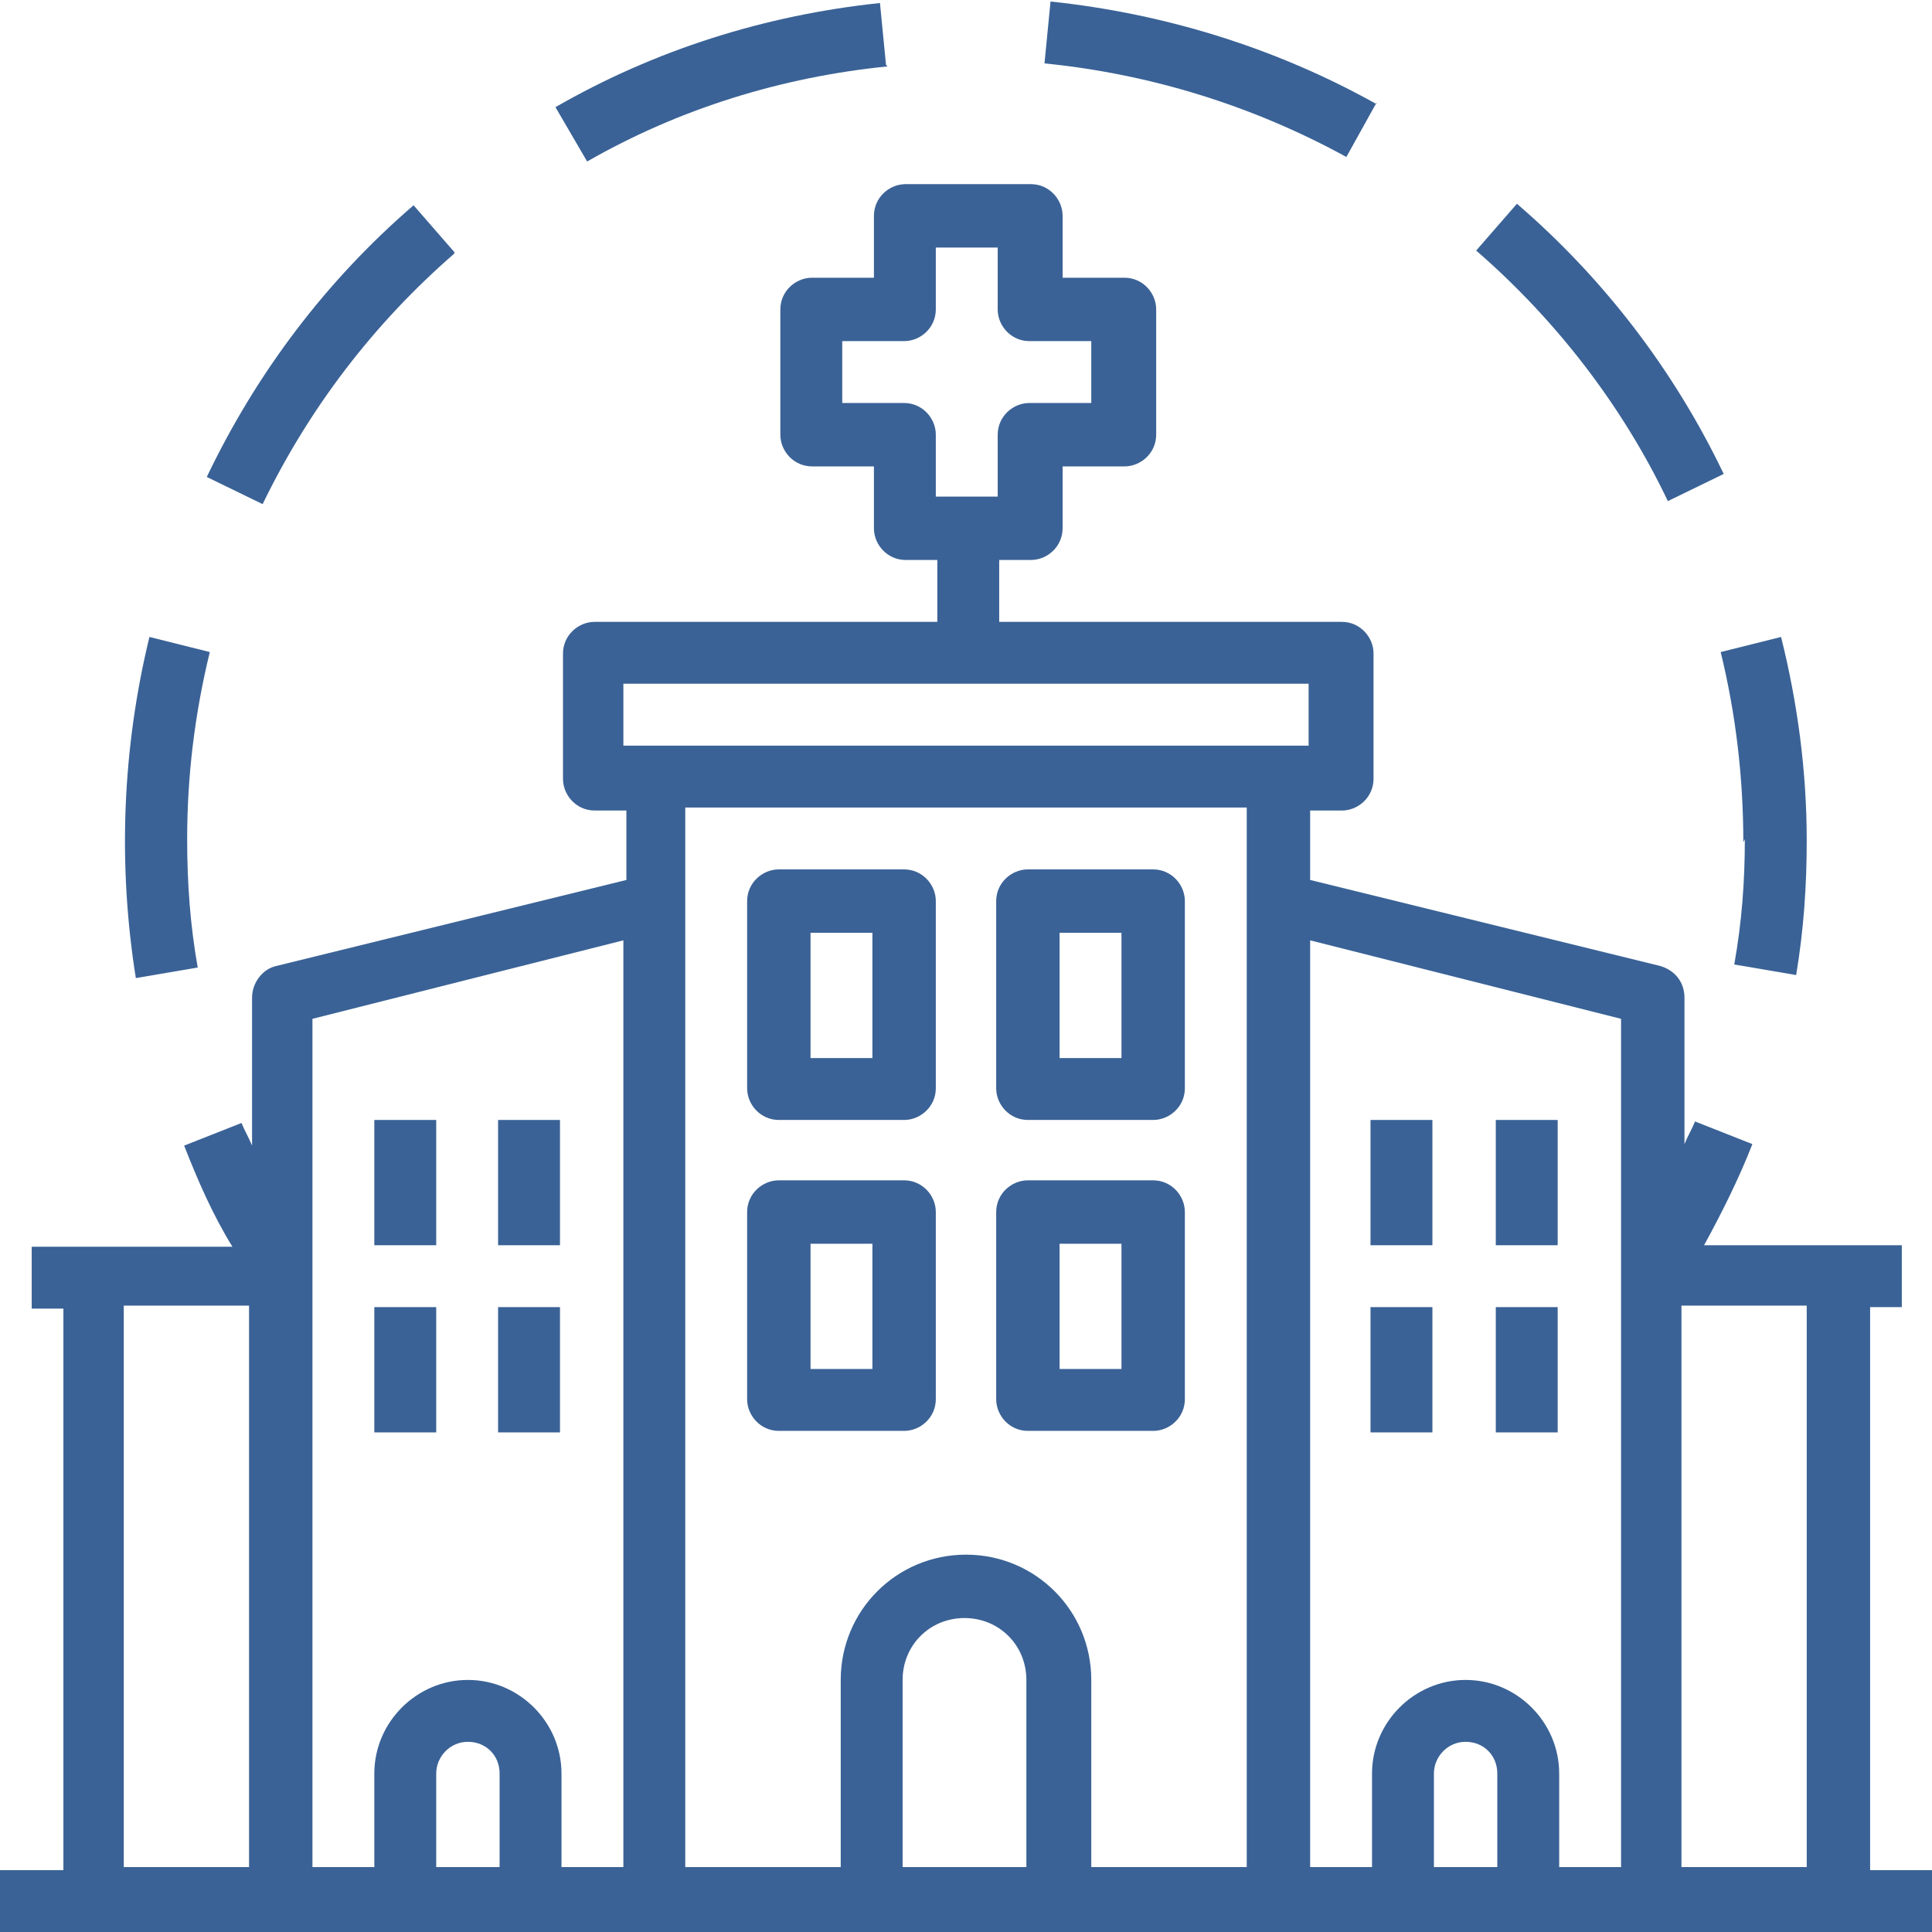
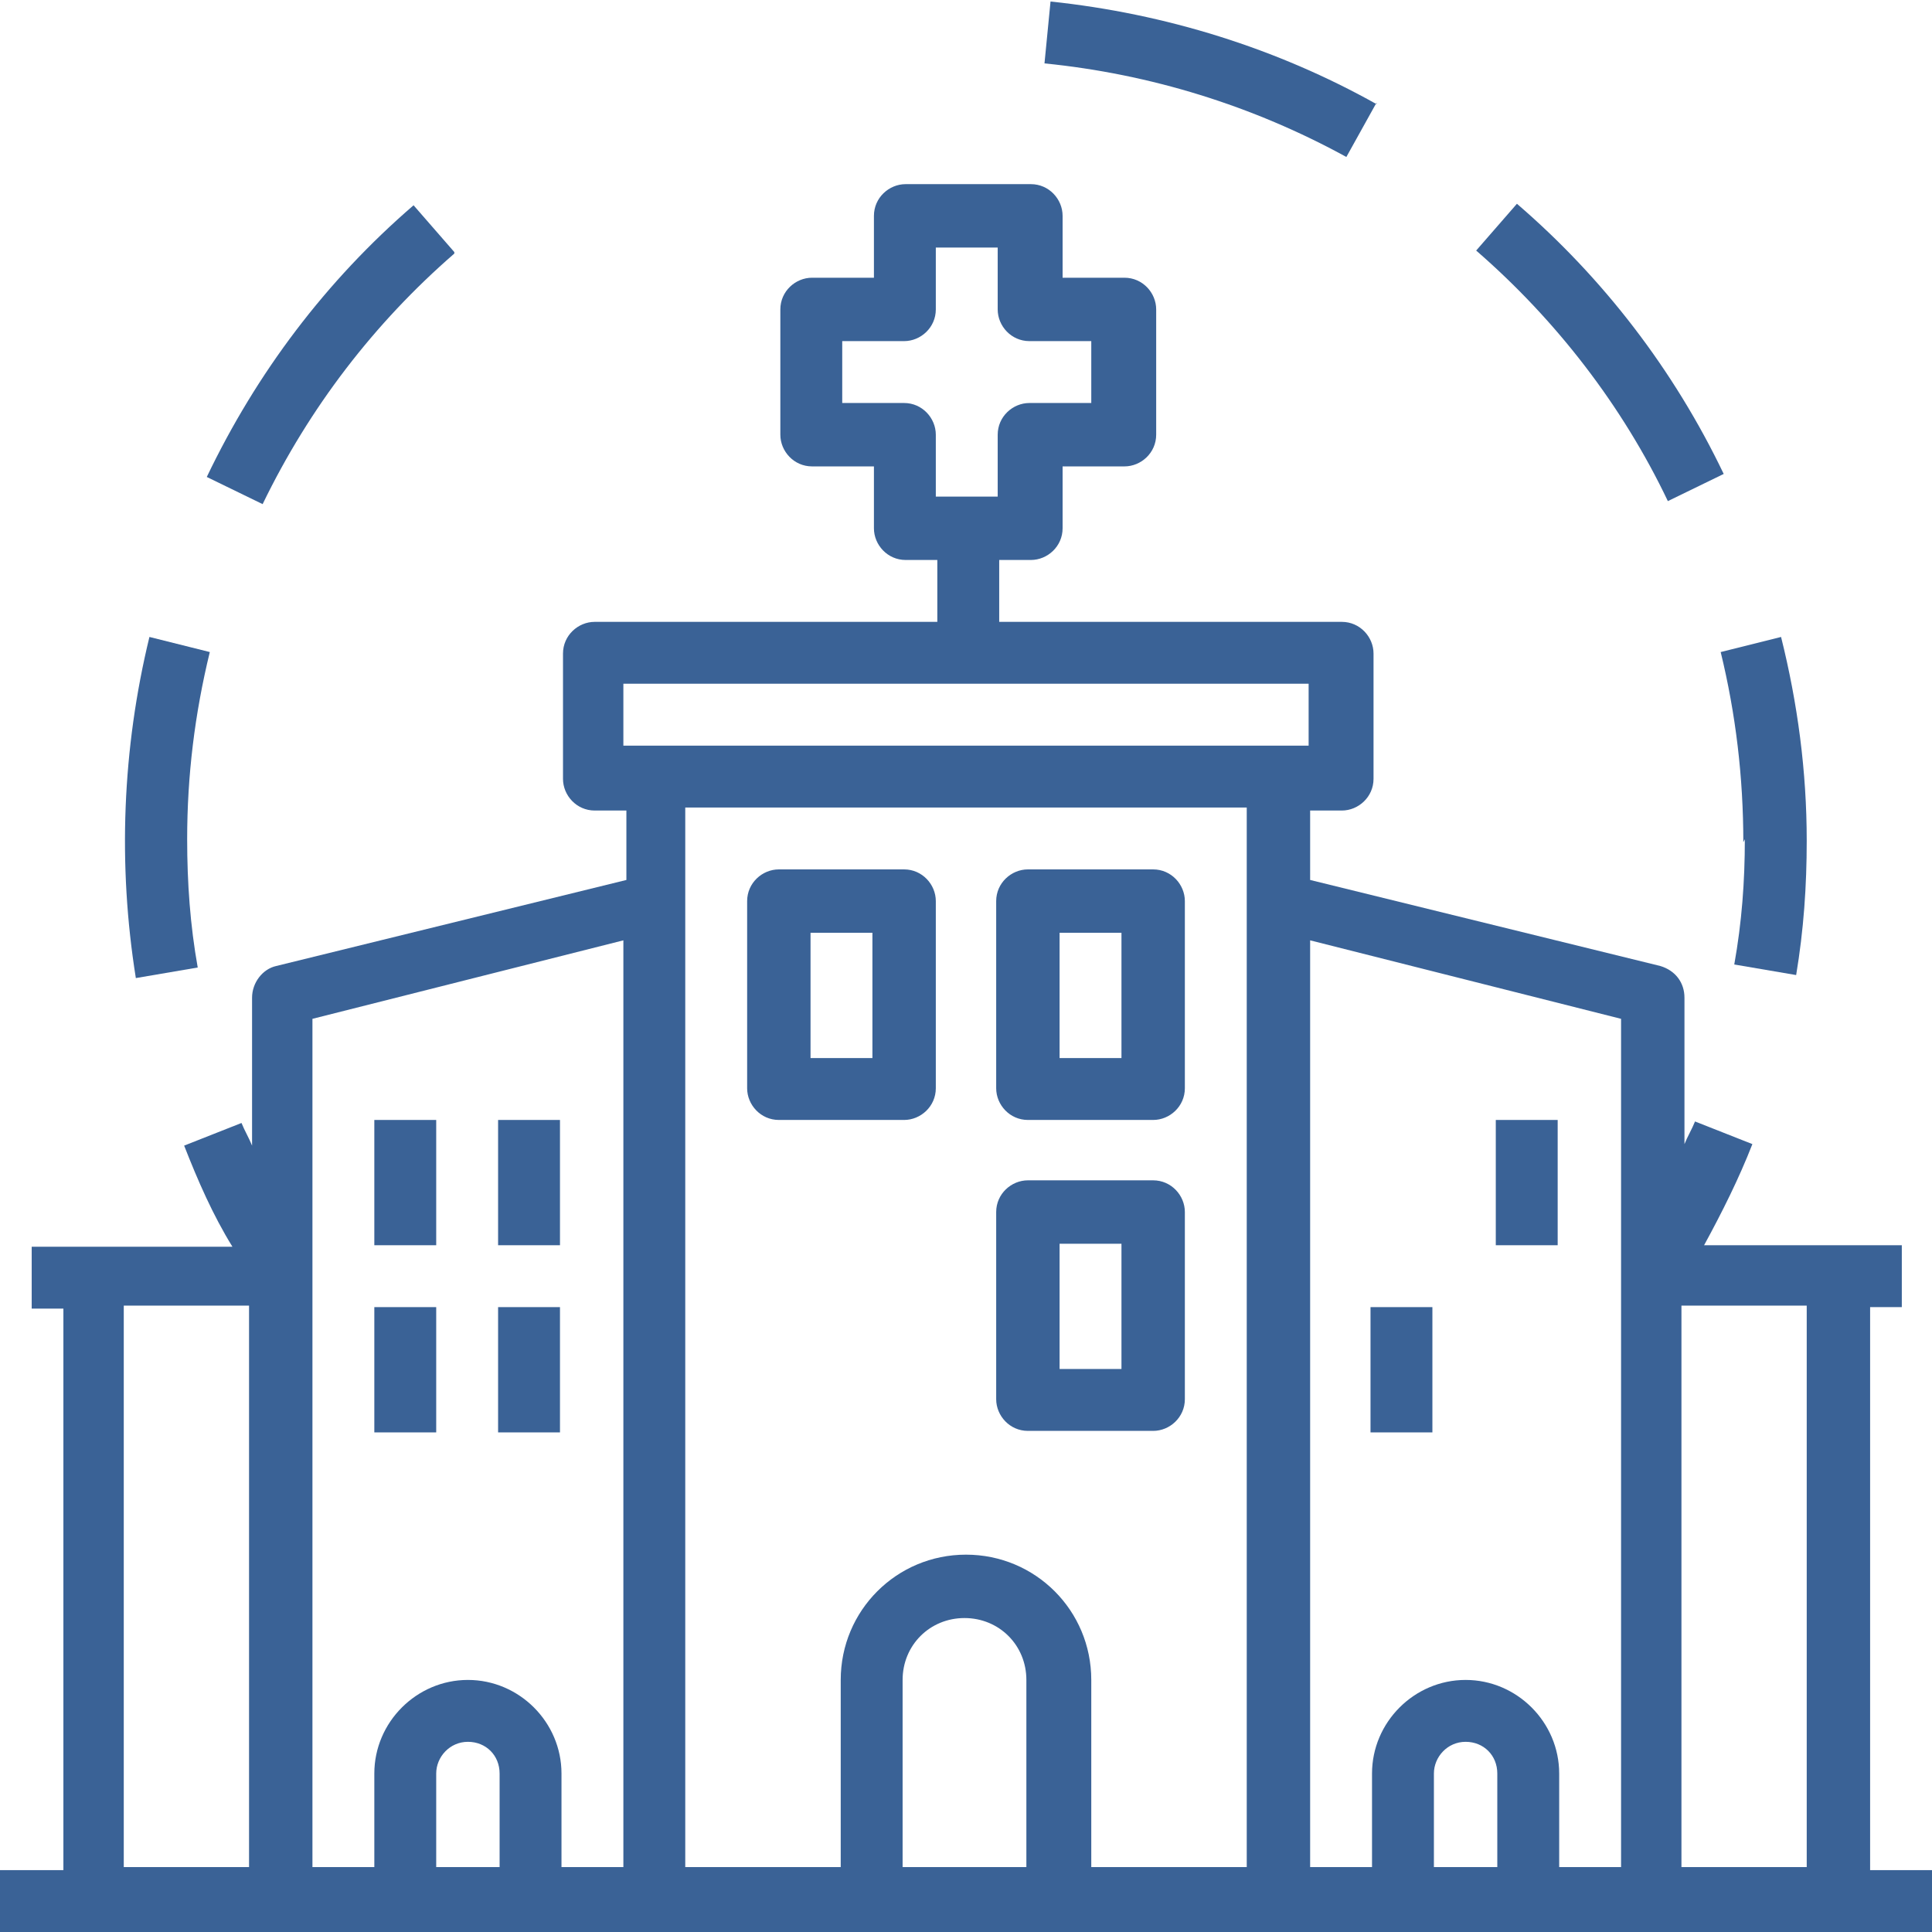
<svg xmlns="http://www.w3.org/2000/svg" id="Layer_1" data-name="Layer 1" viewBox="0 0 128 128">
  <defs>
    <style>      .cls-1 {        fill: none;      }      .cls-1, .cls-2 {        stroke-width: 0px;      }      .cls-2 {        fill: #3a6296;      }    </style>
  </defs>
  <g>
    <path class="cls-2" d="M123.9,86.6h2.1v-4.1h-13.1c1.2-2.2,2.3-4.4,3.2-6.7l-3.8-1.5c-.2.5-.5,1-.7,1.5v-9.7c0-1-.6-1.8-1.6-2.1l-23.2-5.7v-4.6h2.1c1.1,0,2.1-.9,2.1-2.1v-8.3c0-1.1-.9-2.1-2.1-2.1h-22.7v-4.1h2.1c1.1,0,2.1-.9,2.1-2.1v-4.1h4.1c1.1,0,2.1-.9,2.1-2.1v-8.3c0-1.1-.9-2.1-2.1-2.1h-4.1v-4.1c0-1.1-.9-2.1-2.1-2.1h-8.3c-1.1,0-2.1.9-2.1,2.1v4.1h-4.1c-1.1,0-2.1.9-2.1,2.1v8.3c0,1.1.9,2.1,2.1,2.1h4.1v4.1c0,1.1.9,2.1,2.1,2.1h2.1v4.1h-22.7c-1.1,0-2.1.9-2.1,2.1v8.3c0,1.1.9,2.1,2.1,2.1h2.1v4.6l-23.2,5.7c-.9.2-1.6,1.1-1.6,2.1v9.8c-.2-.5-.5-1-.7-1.5l-3.8,1.5c.9,2.3,1.9,4.6,3.2,6.7H2.1v4.1h2.1v37.2H0v4.1h128v-4.1h-4.1v-37.2ZM16.5,123.7h-8.3v-37.2h8.3v37.2ZM33,123.7h-4.1v-6.2c0-1.1.9-2.1,2.1-2.1s2.1.9,2.1,2.1v6.2ZM41.3,123.7h-4.1v-6.2c0-3.4-2.8-6.2-6.2-6.2s-6.2,2.8-6.2,6.2v6.2h-4.1v-56.2l20.6-5.2v61.4ZM59.9,26.7h-4.1v-4.1h4.1c1.1,0,2.1-.9,2.1-2.1v-4.1h4.1v4.1c0,1.1.9,2.1,2.1,2.1h4.1v4.1h-4.1c-1.1,0-2.1.9-2.1,2.1v4.1h-4.1v-4.1c0-1.1-.9-2.1-2.1-2.1ZM41.3,45.3h45.4v4.1h-45.4v-4.1ZM68.1,123.7h-8.3v-12.4c0-2.3,1.8-4.1,4.1-4.1s4.1,1.8,4.1,4.1v12.4ZM82.6,123.7h-10.3v-12.4c0-4.6-3.7-8.3-8.3-8.3s-8.3,3.7-8.3,8.3v12.4h-10.3V53.5h37.2v70.2ZM99.1,123.7h-4.1v-6.2c0-1.1.9-2.1,2.1-2.1s2.1.9,2.1,2.1v6.2ZM107.4,123.7h-4.1v-6.2c0-3.4-2.8-6.2-6.2-6.2s-6.2,2.8-6.2,6.2v6.2h-4.1v-61.4l20.6,5.2v56.2ZM119.7,123.7h-8.3v-37.2h8.3v37.2Z" />
    <path class="cls-2" d="M115.6,55.6c0,2.8-.2,5.5-.7,8.3l4.1.7c.5-3,.7-5.9.7-8.9,0-4.6-.6-9.1-1.7-13.5l-4,1c1,4.1,1.5,8.3,1.5,12.6h0Z" />
    <path class="cls-2" d="M30.1,16.7l-2.7-3.1c-5.8,5-10.4,11.1-13.7,18l3.7,1.8c3.1-6.4,7.4-12,12.7-16.6Z" />
    <path class="cls-2" d="M13.1,64.1c-.5-2.8-.7-5.6-.7-8.5,0-4.2.5-8.3,1.5-12.4l-4-1c-1.8,7.4-2.1,15.1-.9,22.6l4.1-.7Z" />
    <path class="cls-2" d="M91.2,6.9c-6.6-3.7-14-6-21.6-6.8l-.4,4.1c7,.7,13.8,2.8,20,6.2l2-3.6Z" />
    <path class="cls-2" d="M110.5,33.2l3.7-1.8c-3.3-6.9-8-13-13.7-17.9l-2.7,3.1c5.3,4.6,9.7,10.3,12.7,16.6Z" />
-     <path class="cls-2" d="M58.7,4.3l-.4-4.1c-7.6.8-14.9,3.1-21.5,6.9l2.1,3.6c6.1-3.5,12.9-5.6,19.9-6.3h0Z" />
    <path class="cls-2" d="M51.6,74.2h8.3c1.1,0,2.1-.9,2.1-2.1v-12.4c0-1.1-.9-2.1-2.1-2.1h-8.3c-1.1,0-2.1.9-2.1,2.1v12.4c0,1.1.9,2.1,2.1,2.1ZM53.7,61.8h4.1v8.3h-4.1v-8.3Z" />
    <path class="cls-2" d="M68.1,74.2h8.3c1.1,0,2.1-.9,2.1-2.1v-12.4c0-1.1-.9-2.1-2.1-2.1h-8.3c-1.1,0-2.1.9-2.1,2.1v12.4c0,1.1.9,2.1,2.1,2.1ZM70.2,61.8h4.1v8.3h-4.1v-8.3Z" />
-     <path class="cls-2" d="M51.6,94.8h8.3c1.1,0,2.1-.9,2.1-2.1v-12.4c0-1.1-.9-2.1-2.1-2.1h-8.3c-1.1,0-2.1.9-2.1,2.1v12.4c0,1.1.9,2.1,2.1,2.1ZM53.7,82.4h4.1v8.3h-4.1v-8.3Z" />
    <path class="cls-2" d="M68.1,94.8h8.3c1.1,0,2.1-.9,2.1-2.1v-12.4c0-1.1-.9-2.1-2.1-2.1h-8.3c-1.1,0-2.1.9-2.1,2.1v12.4c0,1.1.9,2.1,2.1,2.1ZM70.2,82.4h4.1v8.3h-4.1v-8.3Z" />
    <path class="cls-2" d="M24.8,74.2h4.1v8.3h-4.1v-8.3Z" />
    <path class="cls-2" d="M33,74.2h4.1v8.3h-4.1v-8.3Z" />
    <path class="cls-2" d="M24.8,86.6h4.1v8.3h-4.1v-8.3Z" />
    <path class="cls-2" d="M33,86.6h4.1v8.3h-4.1v-8.3Z" />
-     <path class="cls-2" d="M90.8,74.2h4.1v8.3h-4.1v-8.3Z" />
    <path class="cls-2" d="M99.1,74.2h4.1v8.3h-4.1v-8.3Z" />
    <path class="cls-2" d="M90.8,86.6h4.1v8.3h-4.1v-8.3Z" />
-     <path class="cls-2" d="M99.1,86.6h4.1v8.3h-4.1v-8.3Z" />
  </g>
  <rect class="cls-1" width="128" height="128" />
</svg>